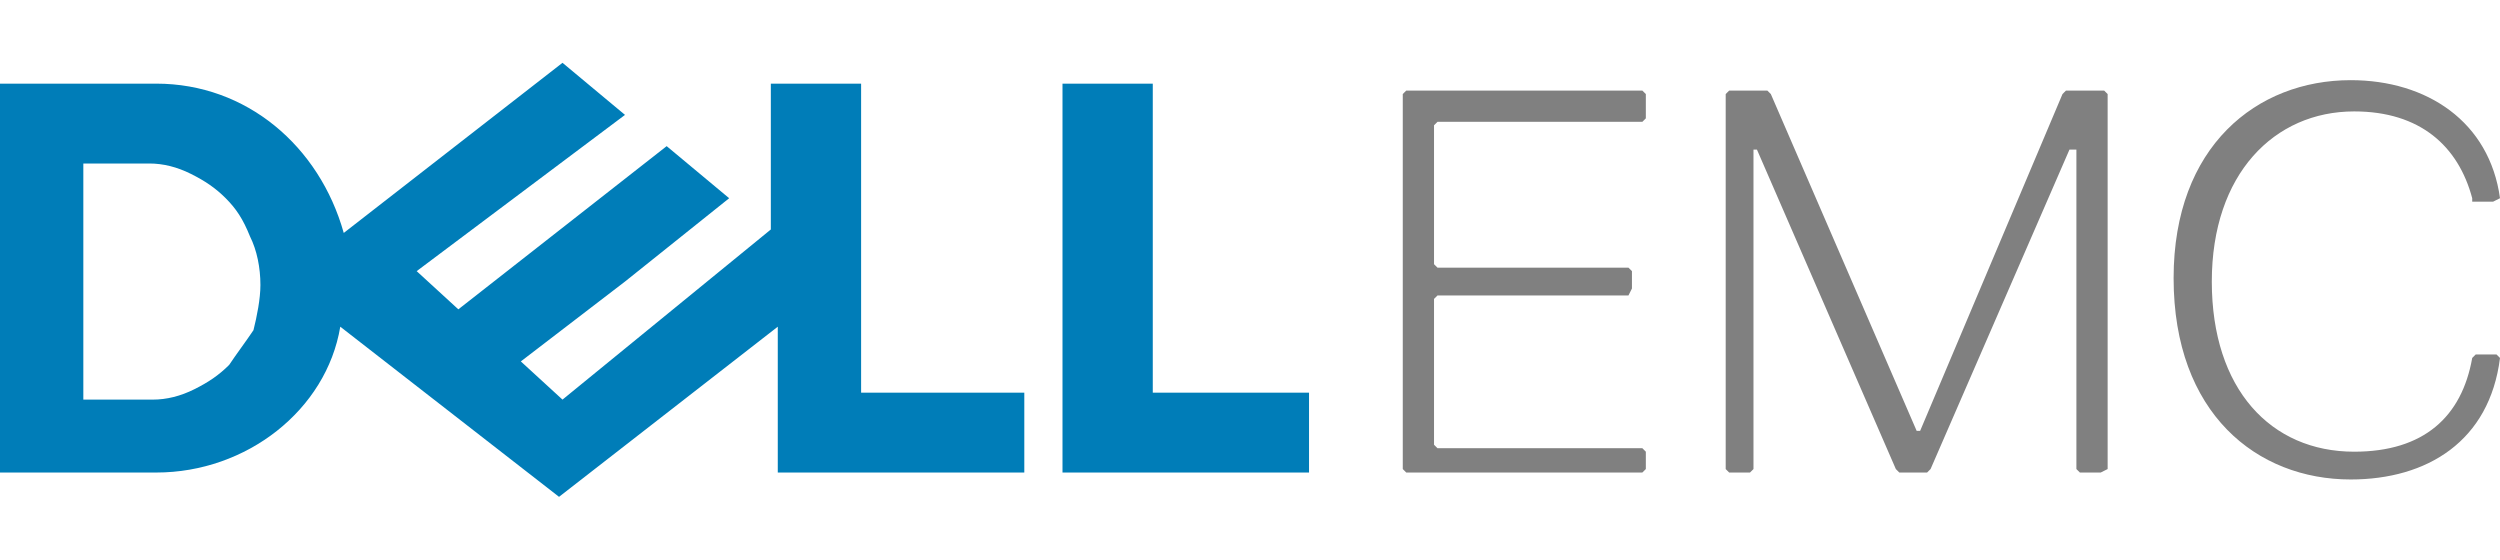
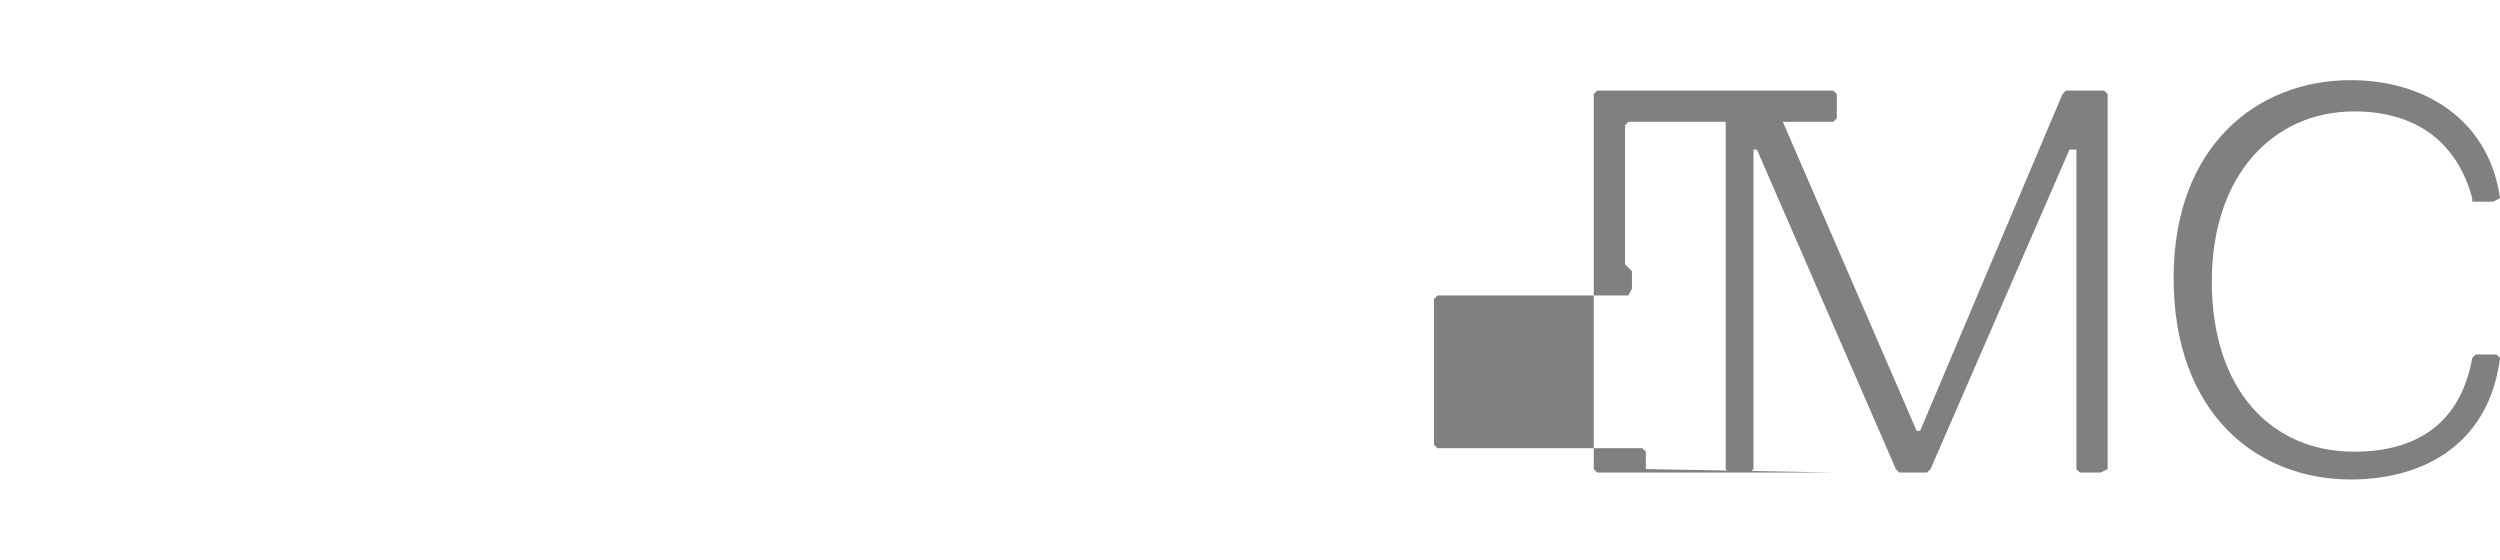
<svg xmlns="http://www.w3.org/2000/svg" version="1.1" id="Layer_1" x="0px" y="0px" width="612px" height="137px" viewBox="0 0 612 137" enable-background="new 0 0 612 137" xml:space="preserve">
-   <path fill="#007DB8" d="M137.7,15.375l-53.55,41.65c-5.95-21.25-23.8-36.55-45.9-36.55H0v95.2h38.25c22.1,0,41.65-15.3,45.05-35.7  l53.55,41.65l53.55-41.65v35.7h60.35v-19.55H210.8v-75.65h-22.1v35.7l-51,41.65l-10.2-9.351l25.5-19.55l25.5-20.4l-15.3-12.75  l-51,39.95l-10.2-9.35l51-38.25L137.7,15.375L137.7,15.375L137.7,15.375z M20.4,40.025h16.15c3.4,0,6.8,0.85,10.2,2.55  c3.4,1.7,5.95,3.4,8.5,5.95c2.55,2.55,4.25,5.1,5.95,9.35c1.7,3.4,2.55,7.65,2.55,11.9c0,3.399-0.85,7.649-1.7,11.05  c-1.7,2.55-4.25,5.95-5.95,8.5c-2.55,2.55-5.1,4.25-8.5,5.95c-3.4,1.699-6.8,2.55-10.2,2.55h-17V40.025z M320.45,96.125v19.55H260.1  v-95.2h22.1v75.65H320.45L320.45,96.125z" />
-   <path fill="#808080" d="M575.45,117.375c18.7,0,34-9.35,36.55-29.75l-0.85-0.85h-5.101l-0.85,0.85  c-2.55,14.45-11.9,22.95-28.9,22.95c-20.399,0-34.85-15.3-34.85-41.65c0-26.35,15.3-41.65,34.85-41.65c16.15,0,25.5,8.5,28.9,21.25  v0.85h5.1l1.7-0.85c-2.55-18.7-17.85-28.9-36.55-28.9c-22.95,0-43.351,16.15-43.351,48.45  C532.1,101.225,552.5,117.375,575.45,117.375L575.45,117.375z M515.95,114.825v-91.8l-0.851-0.85h-9.35l-0.85,0.85l-34.851,82.45  h-0.85l-35.7-82.45l-0.85-0.85H423.3l-0.85,0.85v91.8l0.85,0.85h5.101l0.85-0.85v-78.2h0.85l34,78.2l0.851,0.85h6.8l0.85-0.85  l34-78.2h1.7v78.2l0.851,0.85h5.1L515.95,114.825L515.95,114.825z M402.9,114.825v-4.25l-0.851-0.851H351.9l-0.851-0.85v-35.7  l0.851-0.85h46.75l0.85-1.7v-4.25l-0.85-0.85H351.9l-0.851-0.85v-34l0.851-0.85h50.149l0.851-0.85v-5.95l-0.851-0.85h-57.8  l-0.85,0.85v91.8l0.85,0.85h57.8L402.9,114.825L402.9,114.825z" />
+   <path fill="#808080" d="M575.45,117.375c18.7,0,34-9.35,36.55-29.75l-0.85-0.85h-5.101l-0.85,0.85  c-2.55,14.45-11.9,22.95-28.9,22.95c-20.399,0-34.85-15.3-34.85-41.65c0-26.35,15.3-41.65,34.85-41.65c16.15,0,25.5,8.5,28.9,21.25  v0.85h5.1l1.7-0.85c-2.55-18.7-17.85-28.9-36.55-28.9c-22.95,0-43.351,16.15-43.351,48.45  C532.1,101.225,552.5,117.375,575.45,117.375L575.45,117.375z M515.95,114.825v-91.8l-0.851-0.85h-9.35l-0.85,0.85l-34.851,82.45  h-0.85l-35.7-82.45l-0.85-0.85H423.3l-0.85,0.85v91.8l0.85,0.85h5.101l0.85-0.85v-78.2h0.85l34,78.2l0.851,0.85h6.8l0.85-0.85  l34-78.2h1.7v78.2l0.851,0.85h5.1L515.95,114.825L515.95,114.825z M402.9,114.825v-4.25l-0.851-0.851H351.9l-0.851-0.85v-35.7  l0.851-0.85h46.75l0.85-1.7v-4.25l-0.85-0.85l-0.851-0.85v-34l0.851-0.85h50.149l0.851-0.85v-5.95l-0.851-0.85h-57.8  l-0.85,0.85v91.8l0.85,0.85h57.8L402.9,114.825L402.9,114.825z" />
</svg>